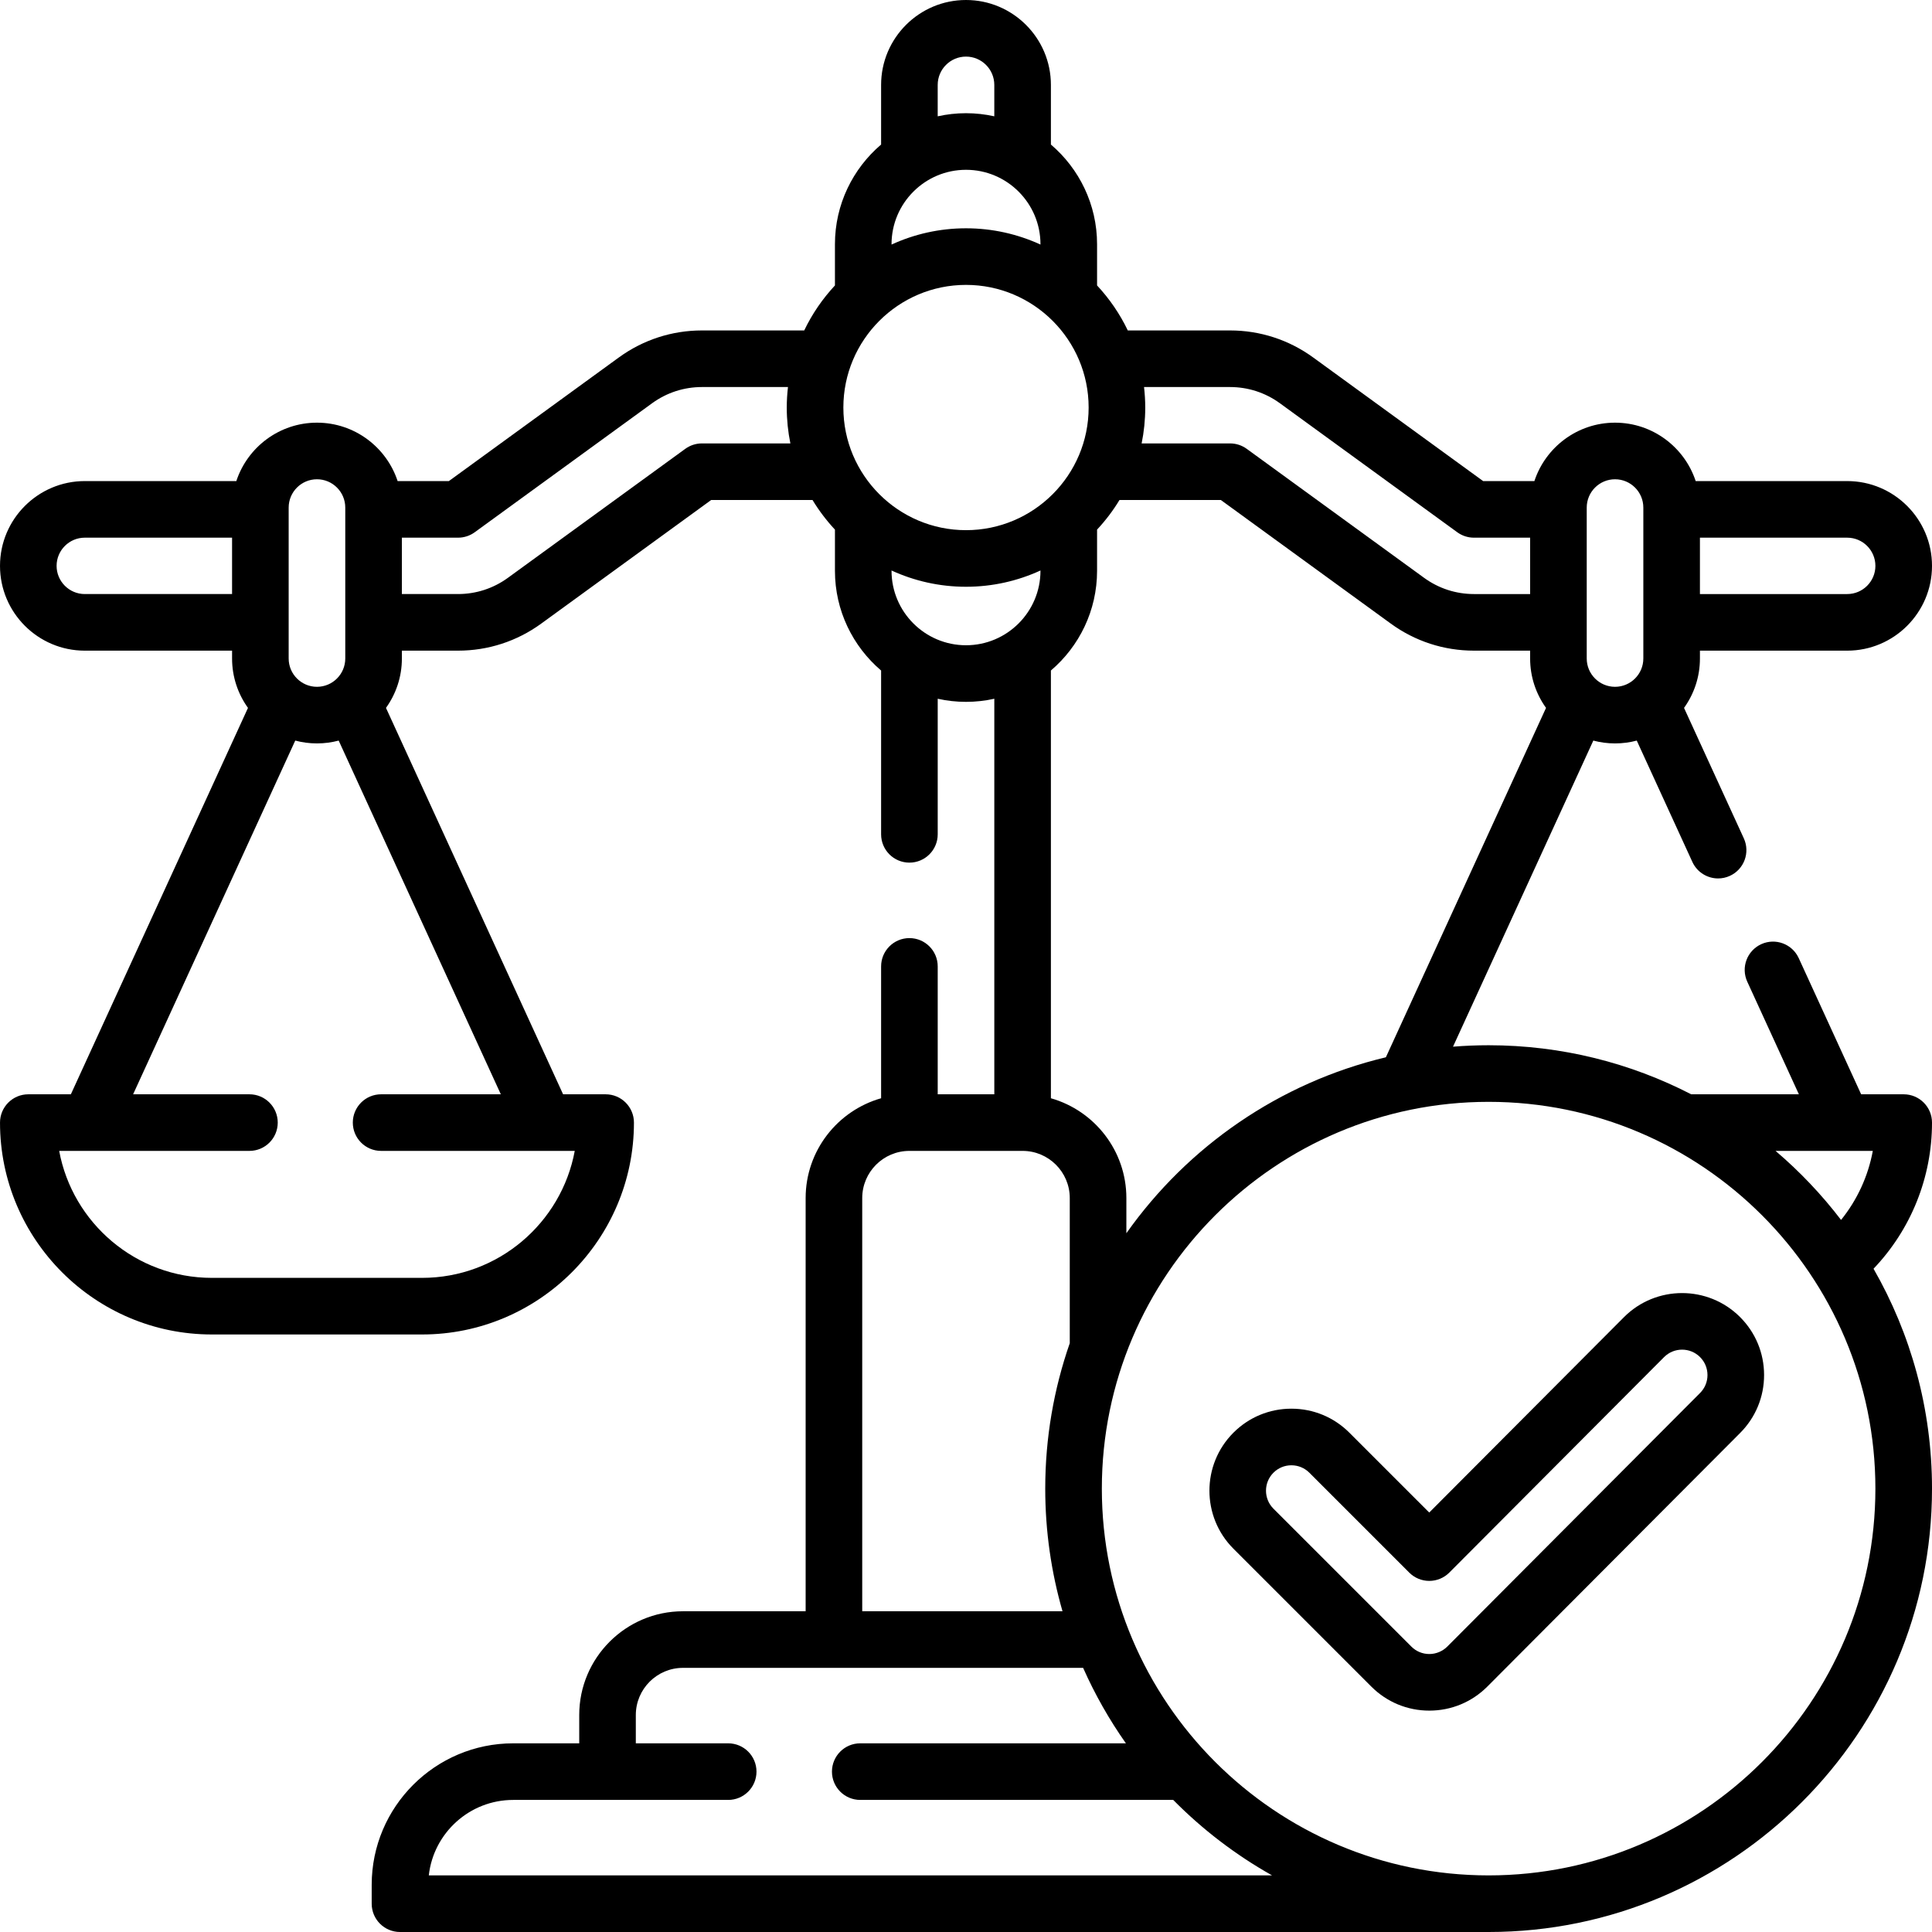
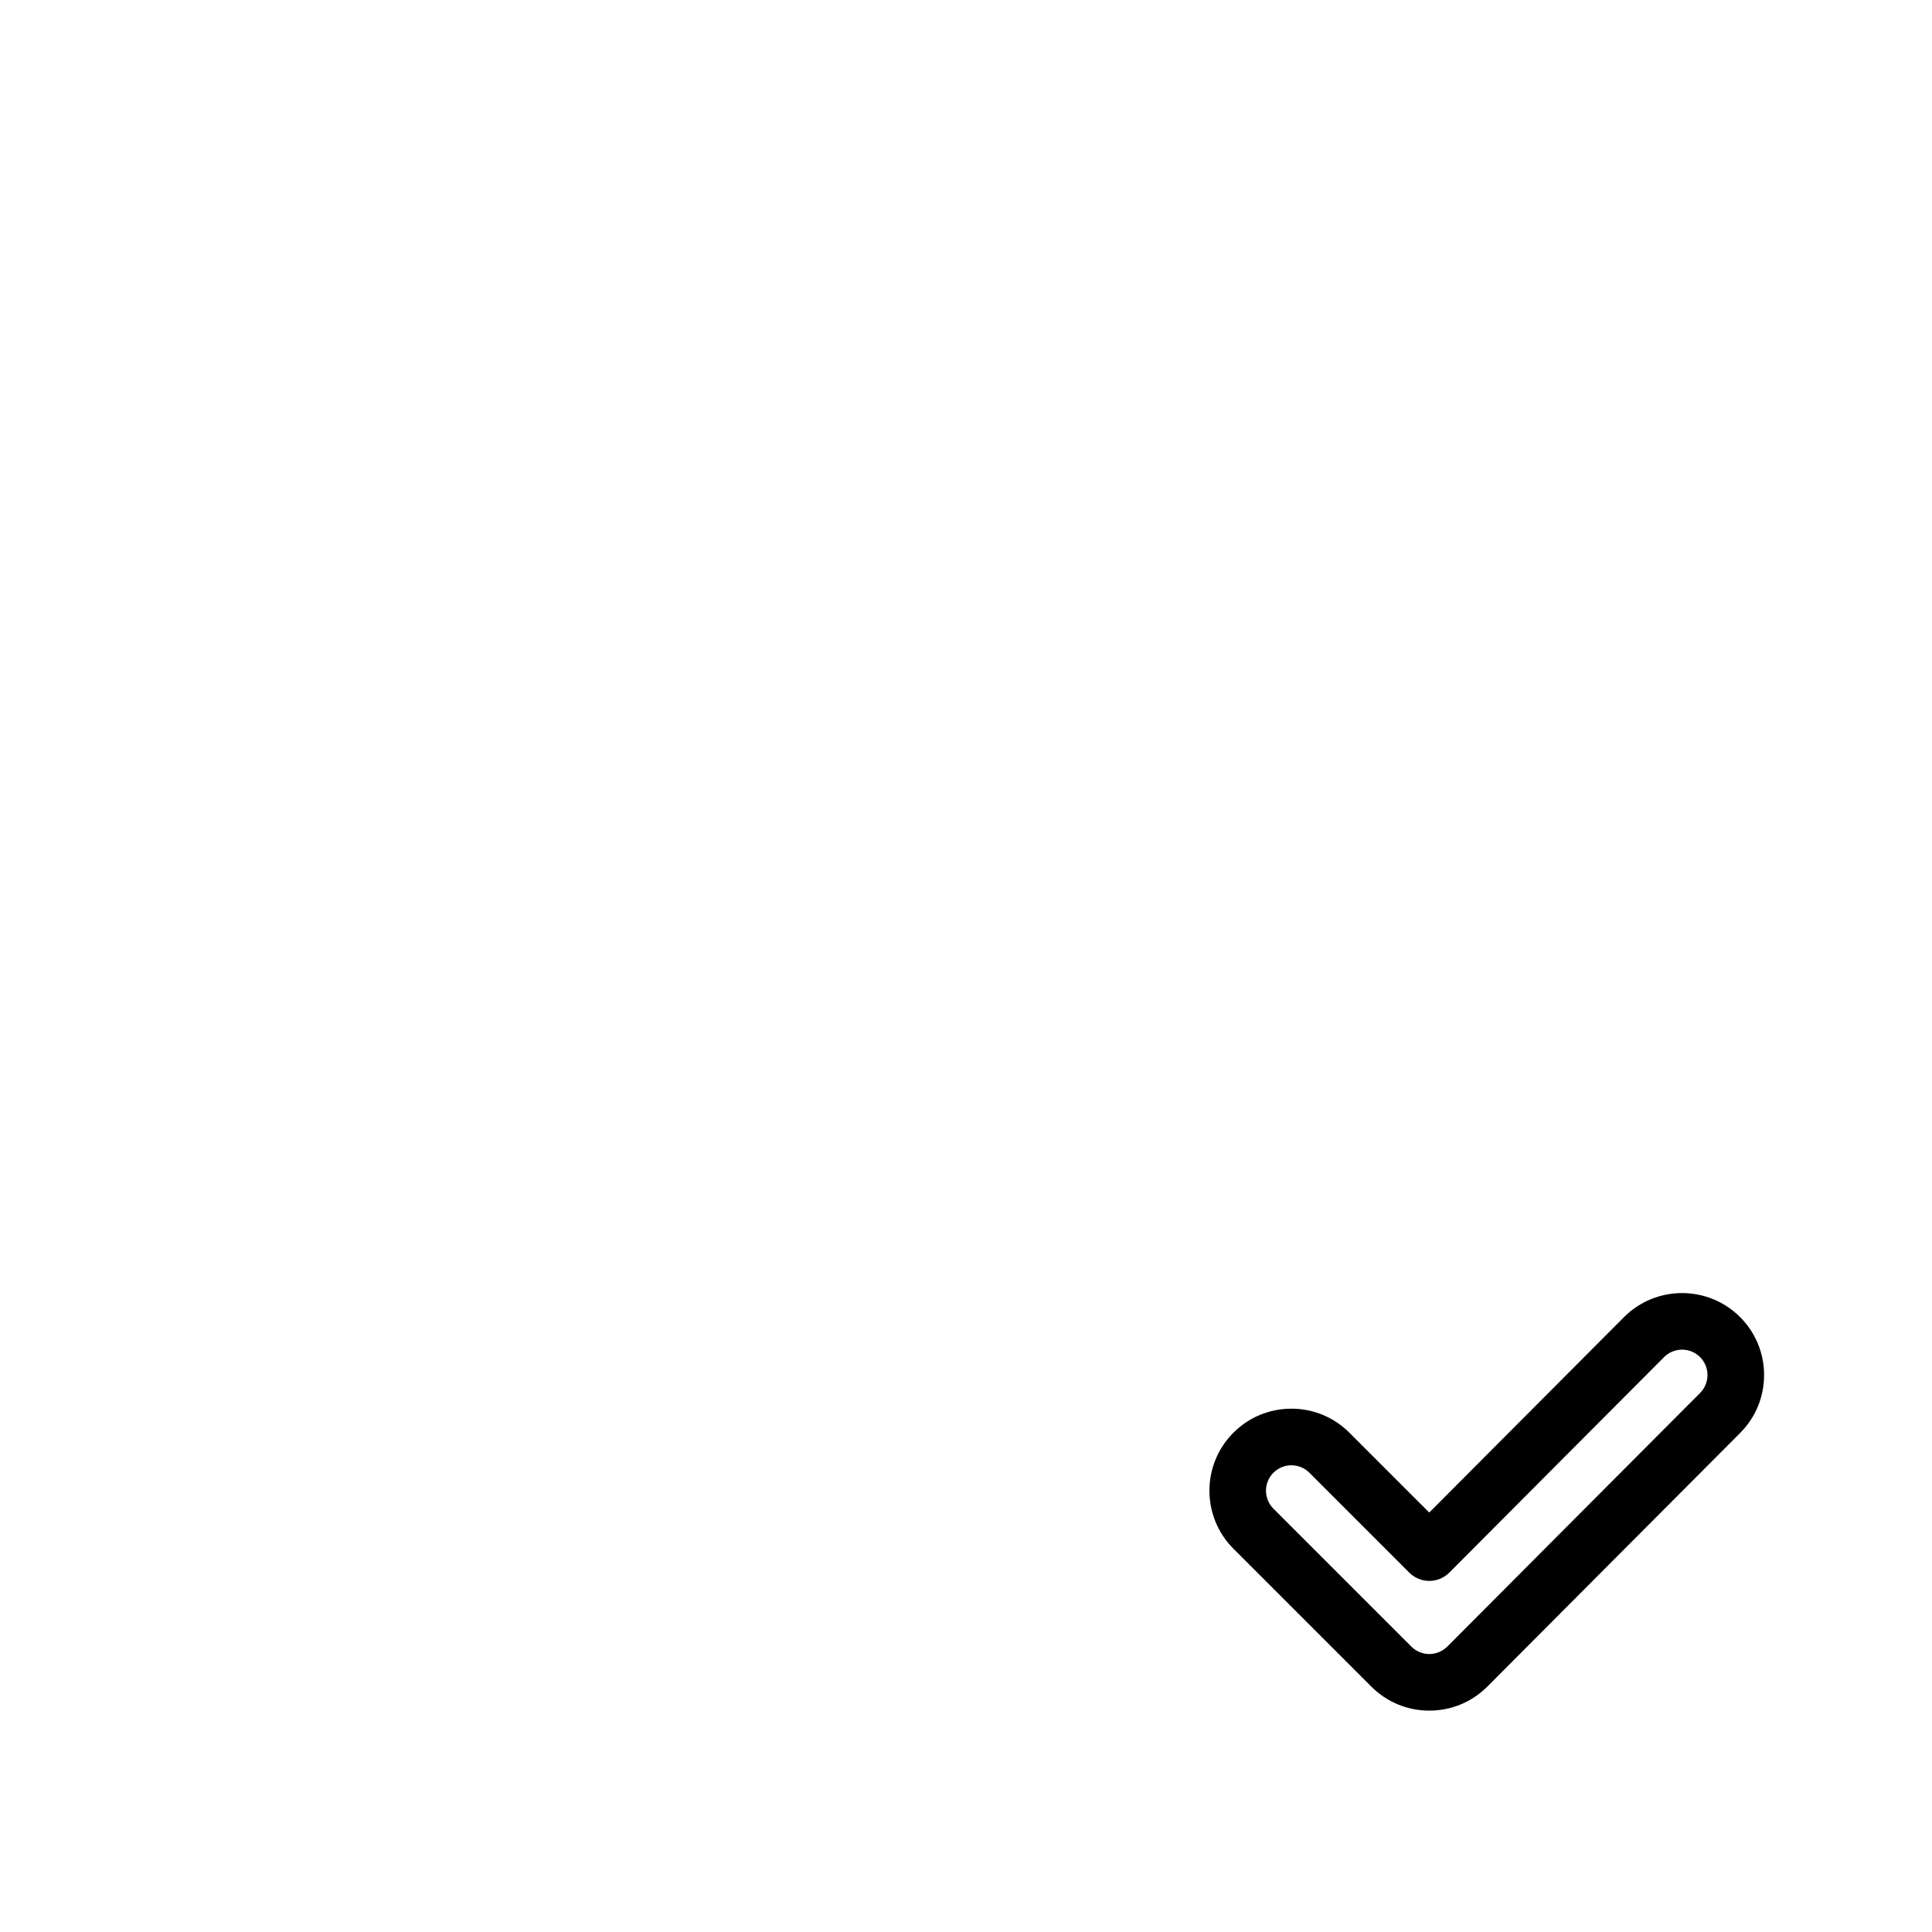
<svg xmlns="http://www.w3.org/2000/svg" id="Capa_1" height="512" viewBox="0 0 512 512" width="512">
  <g>
-     <path d="m504.5 290h-11.277l-16.541-36.088c-1.727-3.764-6.176-5.42-9.943-3.693-3.766 1.726-5.419 6.178-3.692 9.943l13.675 29.838h-28.537c-16.101-8.305-34.355-13-53.685-13-3.177 0-6.323.131-9.437.38l37.182-81.117c1.838.487 3.766.749 5.755.749s3.917-.262 5.755-.749l14.738 32.154c1.263 2.753 3.98 4.377 6.823 4.377 1.045 0 2.107-.22 3.12-.684 3.766-1.726 5.419-6.178 3.693-9.943l-15.845-34.568c2.649-3.69 4.215-8.208 4.215-13.087v-2.082h39.03c12.39 0 22.47-10.08 22.47-22.47s-10.08-22.47-22.47-22.47h-40.158c-2.957-8.977-11.417-15.478-21.372-15.478s-18.415 6.501-21.372 15.478h-13.582l-45.027-32.748c-6.452-4.692-14.079-7.172-22.057-7.172h-27.087c-2.1-4.389-4.859-8.402-8.14-11.923v-10.913c0-10.574-4.756-20.054-12.234-26.43v-15.804c0-12.407-10.094-22.5-22.5-22.5-12.407 0-22.5 10.093-22.5 22.5v15.804c-7.478 6.376-12.234 15.855-12.234 26.43v10.913c-3.282 3.521-6.041 7.534-8.141 11.923h-27.087c-7.978 0-15.604 2.48-22.056 7.172l-45.028 32.747h-13.582c-2.957-8.977-11.417-15.478-21.372-15.478s-18.415 6.501-21.372 15.478h-40.158c-12.39.001-22.47 10.081-22.47 22.471s10.08 22.47 22.47 22.47h39.03v2.082c0 4.879 1.566 9.397 4.215 13.088l-46.938 102.4h-11.277c-4.142 0-7.5 3.358-7.5 7.5 0 30.96 25.188 56.149 56.149 56.149h55.702c30.96 0 56.149-25.188 56.149-56.149 0-4.142-3.358-7.5-7.5-7.5h-11.277l-46.938-102.401c2.649-3.69 4.215-8.208 4.215-13.088v-2.082h14.874c7.977 0 15.604-2.48 22.057-7.172l45.027-32.747h26.871c1.706 2.82 3.702 5.444 5.938 7.843v10.913c0 10.574 4.756 20.054 12.234 26.43v43.41c0 4.142 3.358 7.5 7.5 7.5s7.5-3.358 7.5-7.5v-35.931c2.417.534 4.925.825 7.5.825s5.083-.29 7.5-.825v104.825h-15v-33.894c0-4.142-3.358-7.5-7.5-7.5s-7.5 3.358-7.5 7.5v34.942c-11.528 3.274-20 13.889-20 26.452v109.5h-32.501c-15.164 0-27.5 12.336-27.5 27.5v7.5h-17.5c-20.678 0-37.5 16.822-37.5 37.5v5c0 4.142 3.358 7.5 7.5 7.5 4.488-.001 284.053.001 288.5 0 64.79 0 117.5-52.71 117.5-117.5 0-21.19-5.64-41.087-15.496-58.272 9.913-10.394 15.496-24.193 15.496-38.728 0-4.142-3.357-7.5-7.5-7.5zm-7.5-140.04c0 4.119-3.351 7.47-7.47 7.47h-39.03v-14.94h39.03c4.12 0 7.47 3.351 7.47 7.47zm-76.5-15.448c0-4.136 3.364-7.5 7.5-7.5s7.5 3.364 7.5 7.5v40c0 4.136-3.364 7.5-7.5 7.5s-7.5-3.364-7.5-7.5zm-94.538-31.942c4.786 0 9.363 1.488 13.234 4.303l47 34.182c1.282.933 2.826 1.435 4.411 1.435h14.893v14.94h-14.874c-4.787 0-9.362-1.488-13.233-4.303l-47-34.182c-1.282-.933-2.826-1.435-4.411-1.435h-23.439c.627-3.074.958-6.254.958-9.51 0-1.837-.116-3.646-.32-5.43zm-89.696-37.836c0-10.881 8.853-19.734 19.734-19.734 10.882 0 19.734 8.853 19.734 19.734v.077c-6.014-2.76-12.695-4.311-19.734-4.311s-13.719 1.551-19.734 4.31zm-12.766 43.266c0-17.92 14.58-32.5 32.5-32.5 17.921 0 32.5 14.58 32.5 32.5s-14.579 32.5-32.5 32.5c-17.92 0-32.5-14.58-32.5-32.5zm25-85.5c0-4.136 3.364-7.5 7.5-7.5s7.5 3.364 7.5 7.5v8.325c-2.417-.535-4.924-.825-7.5-.825-2.575 0-5.083.29-7.5.825zm-172 112.012c0-4.136 3.364-7.5 7.5-7.5s7.5 3.364 7.5 7.5v40c0 4.136-3.364 7.5-7.5 7.5s-7.5-3.364-7.5-7.5zm-54.03 22.918c-4.119 0-7.47-3.351-7.47-7.47s3.351-7.47 7.47-7.47h39.03v14.94zm78.53 147.57h51.315c-3.535 19.121-20.335 33.649-40.464 33.649h-55.702c-20.129 0-36.929-14.528-40.464-33.649h50.421c4.142 0 7.5-3.358 7.5-7.5s-3.358-7.5-7.5-7.5h-30.828l42.967-93.737c1.838.487 3.766.749 5.755.749s3.917-.262 5.755-.749l42.968 93.737h-31.723c-4.142 0-7.5 3.358-7.5 7.5s3.358 7.5 7.5 7.5zm85.019-187.49c-1.585 0-3.129.502-4.411 1.435l-47 34.181c-3.872 2.815-8.448 4.304-13.234 4.304h-14.874v-14.94h14.893c1.585 0 3.129-.502 4.411-1.435l47-34.182c3.871-2.815 8.447-4.303 13.234-4.303h22.782c-.204 1.783-.32 3.593-.32 5.43 0 3.256.331 6.437.958 9.51zm50.247 33.756v-.077c6.015 2.759 12.695 4.31 19.734 4.31s13.719-1.551 19.734-4.311v.077c0 10.881-8.853 19.734-19.734 19.734-10.881.001-19.734-8.852-19.734-19.733zm54.469 0v-10.914c2.235-2.398 4.232-5.022 5.938-7.842h26.871l45.027 32.747c6.451 4.692 14.078 7.172 22.056 7.172h14.873v2.082c0 4.879 1.566 9.397 4.215 13.087l-42.442 92.592c-28.214 6.72-52.515 23.638-68.773 46.633v-9.323c0-12.563-8.472-23.178-20-26.452v-113.352c7.479-6.376 12.235-15.855 12.235-26.43zm-62.235 166.234c0-6.893 5.607-12.5 12.5-12.5h30c6.893 0 12.5 5.607 12.5 12.5v38.459c-4.206 12.079-6.5 25.047-6.5 38.541 0 11.271 1.599 22.174 4.575 32.5h-53.075zm-114.862 179.5c1.248-11.234 10.8-20 22.362-20h56.979c4.142 0 7.5-3.358 7.5-7.5s-3.358-7.5-7.5-7.5h-24.479v-7.5c0-6.893 5.607-12.5 12.5-12.5h106.04c3.132 7.058 6.937 13.752 11.338 20h-70.4c-4.142 0-7.5 3.358-7.5 7.5s3.358 7.5 7.5 7.5h82.942c7.726 7.826 16.54 14.574 26.193 20zm280.862 0c-56.518 0-102.5-45.981-102.5-102.5s45.982-102.5 102.5-102.5 102.5 45.981 102.5 102.5-45.981 102.5-102.5 102.5zm76.04-192h25.774c-1.238 6.709-4.133 12.986-8.413 18.297-5.121-6.701-10.944-12.837-17.361-18.297z" />
    <path d="m430.373 349.056-51.611 51.783-21.158-21.157c-4.104-4.106-9.563-6.367-15.369-6.367s-11.265 2.261-15.369 6.366c-8.474 8.474-8.474 22.262 0 30.737l36.55 36.549c4.105 4.105 9.563 6.366 15.369 6.366h.015c5.811-.004 11.271-2.272 15.376-6.388l66.98-67.196c4.1-4.111 6.354-9.572 6.345-15.377-.008-5.806-2.276-11.26-6.388-15.36-8.486-8.463-22.274-8.443-30.74.044zm20.16 20.102-66.98 67.196c-1.253 1.256-2.989 1.978-4.759 1.979h-.01c-1.799 0-3.49-.701-4.762-1.973l-36.55-36.549c-2.626-2.626-2.626-6.898 0-9.524 1.271-1.272 2.963-1.972 4.762-1.972s3.49.7 4.763 1.973l26.471 26.47c1.406 1.407 3.313 2.197 5.303 2.197h.006c1.991-.001 3.9-.795 5.307-2.206l56.913-57.102c2.622-2.63 6.895-2.634 9.524-.014 1.274 1.271 1.978 2.961 1.979 4.76.003 1.798-.695 3.49-1.967 4.765z" />
  </g>
</svg>